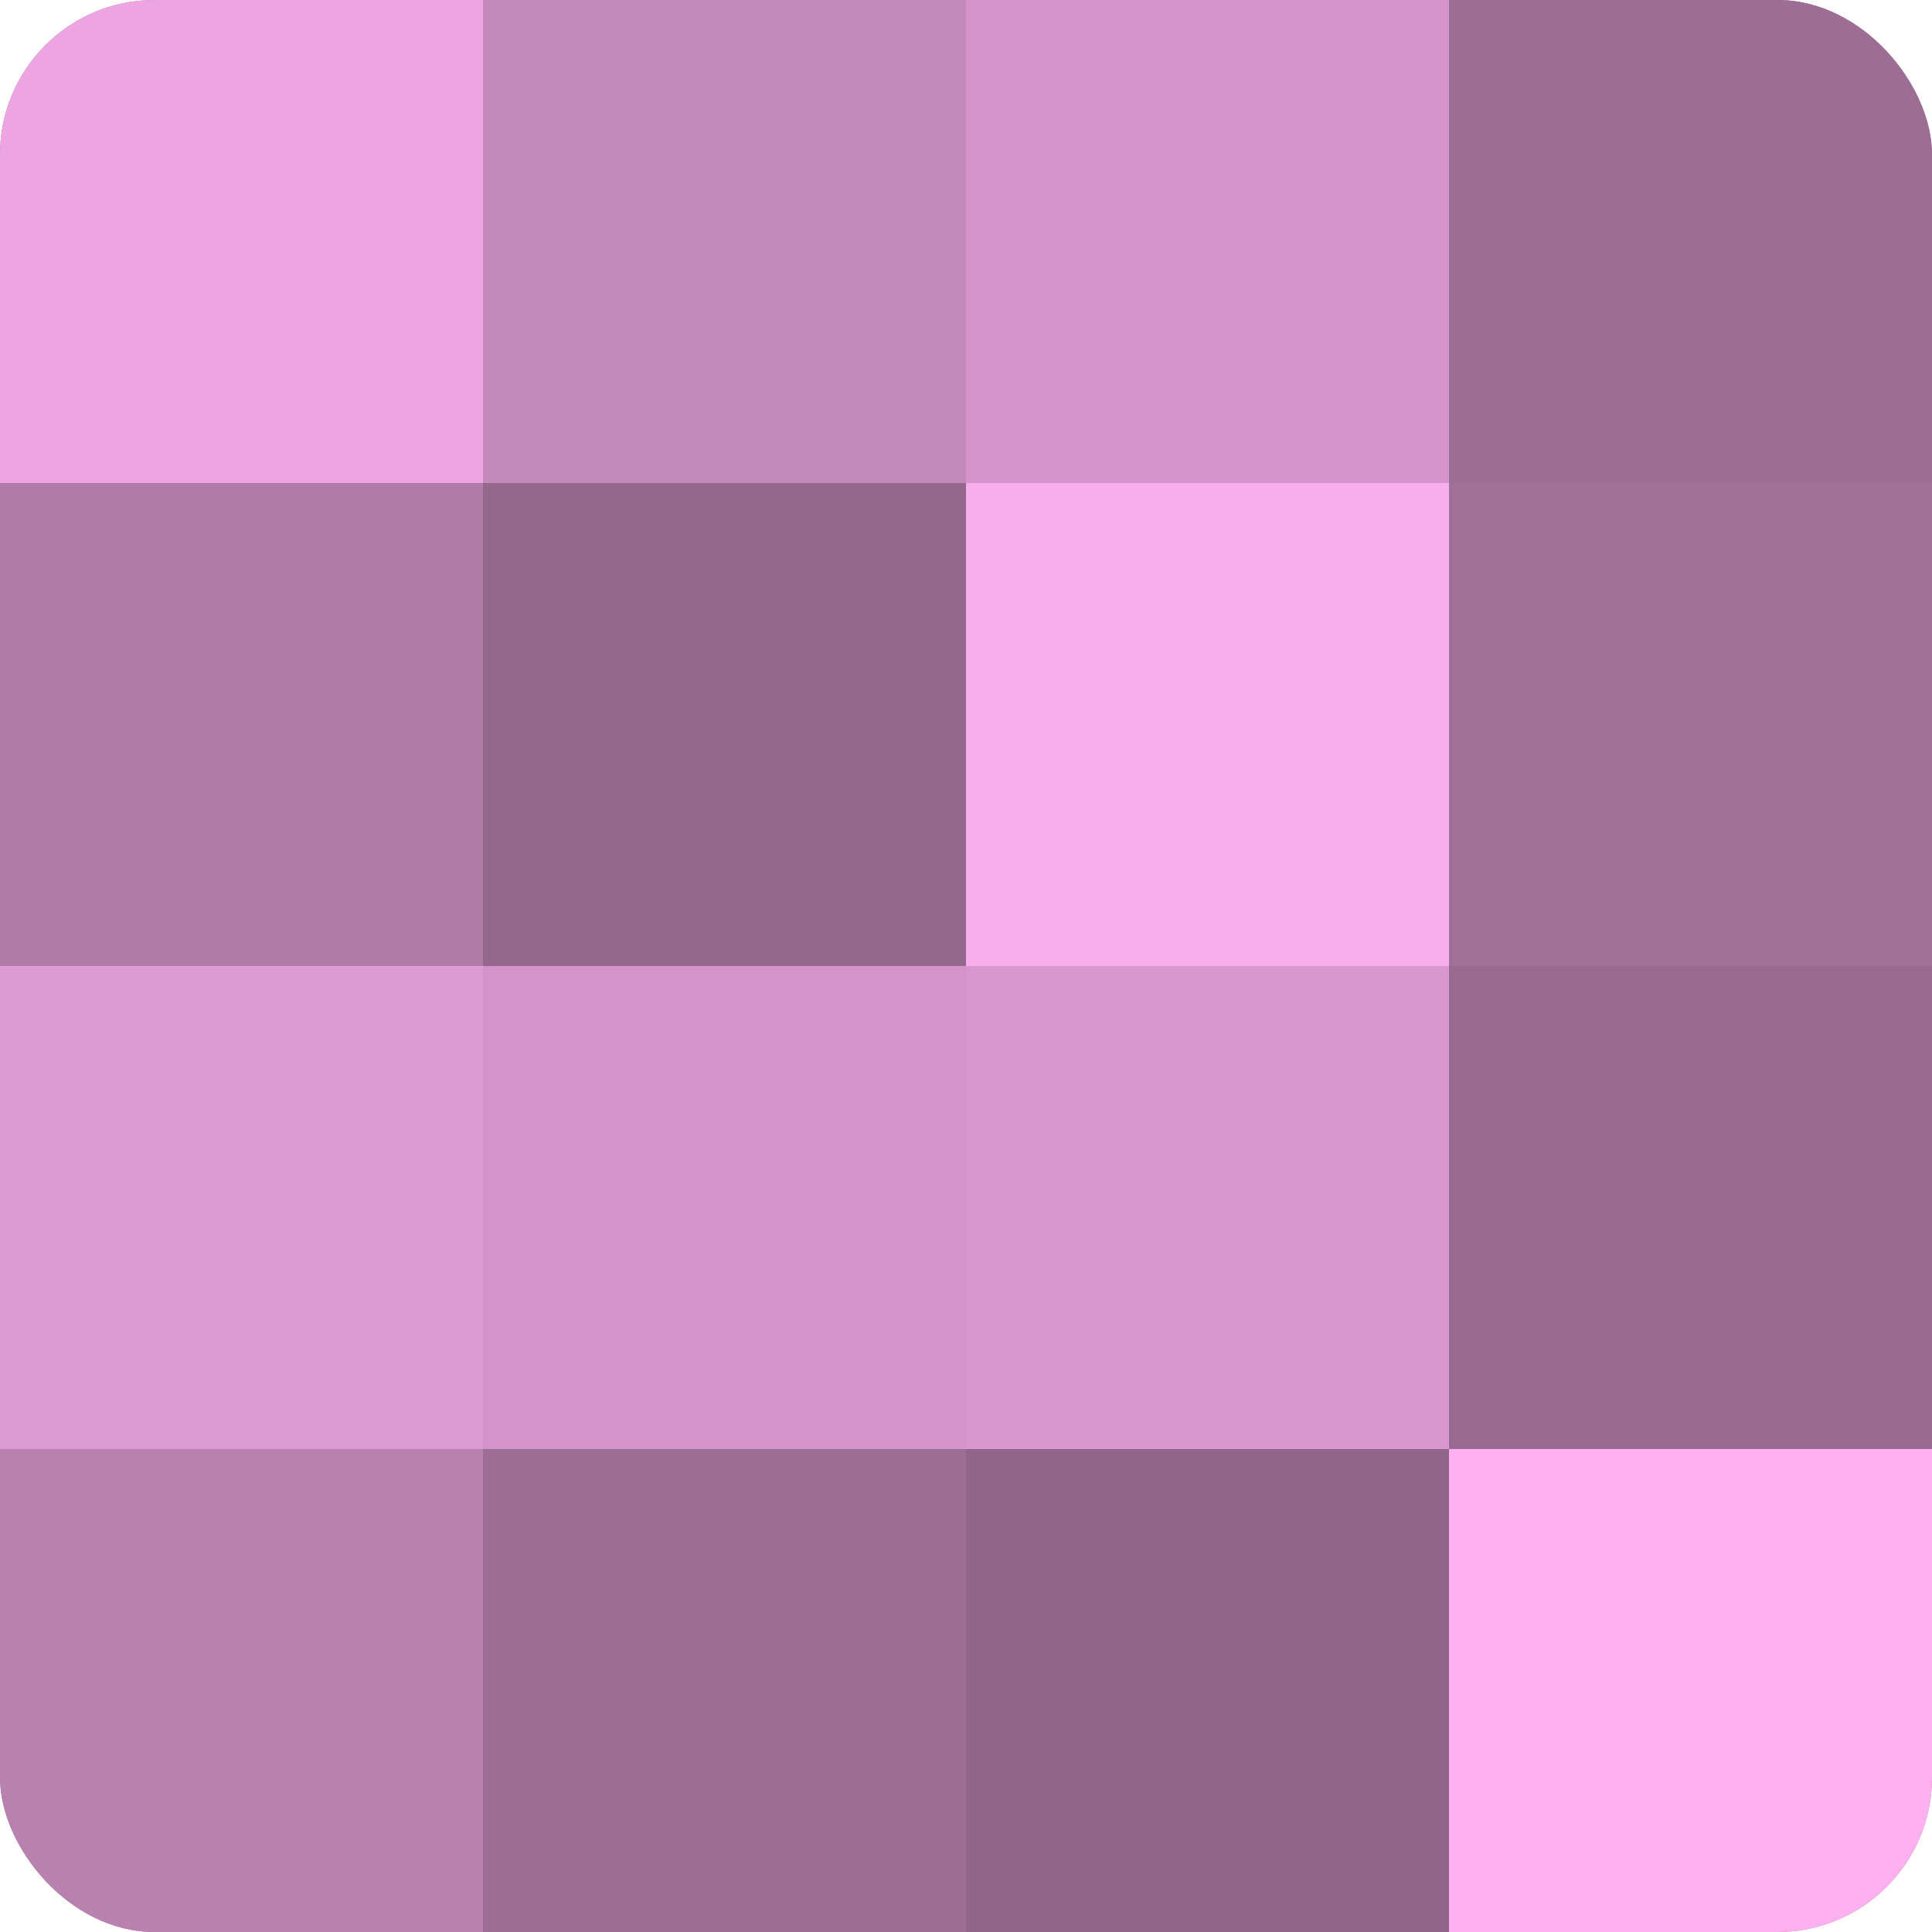
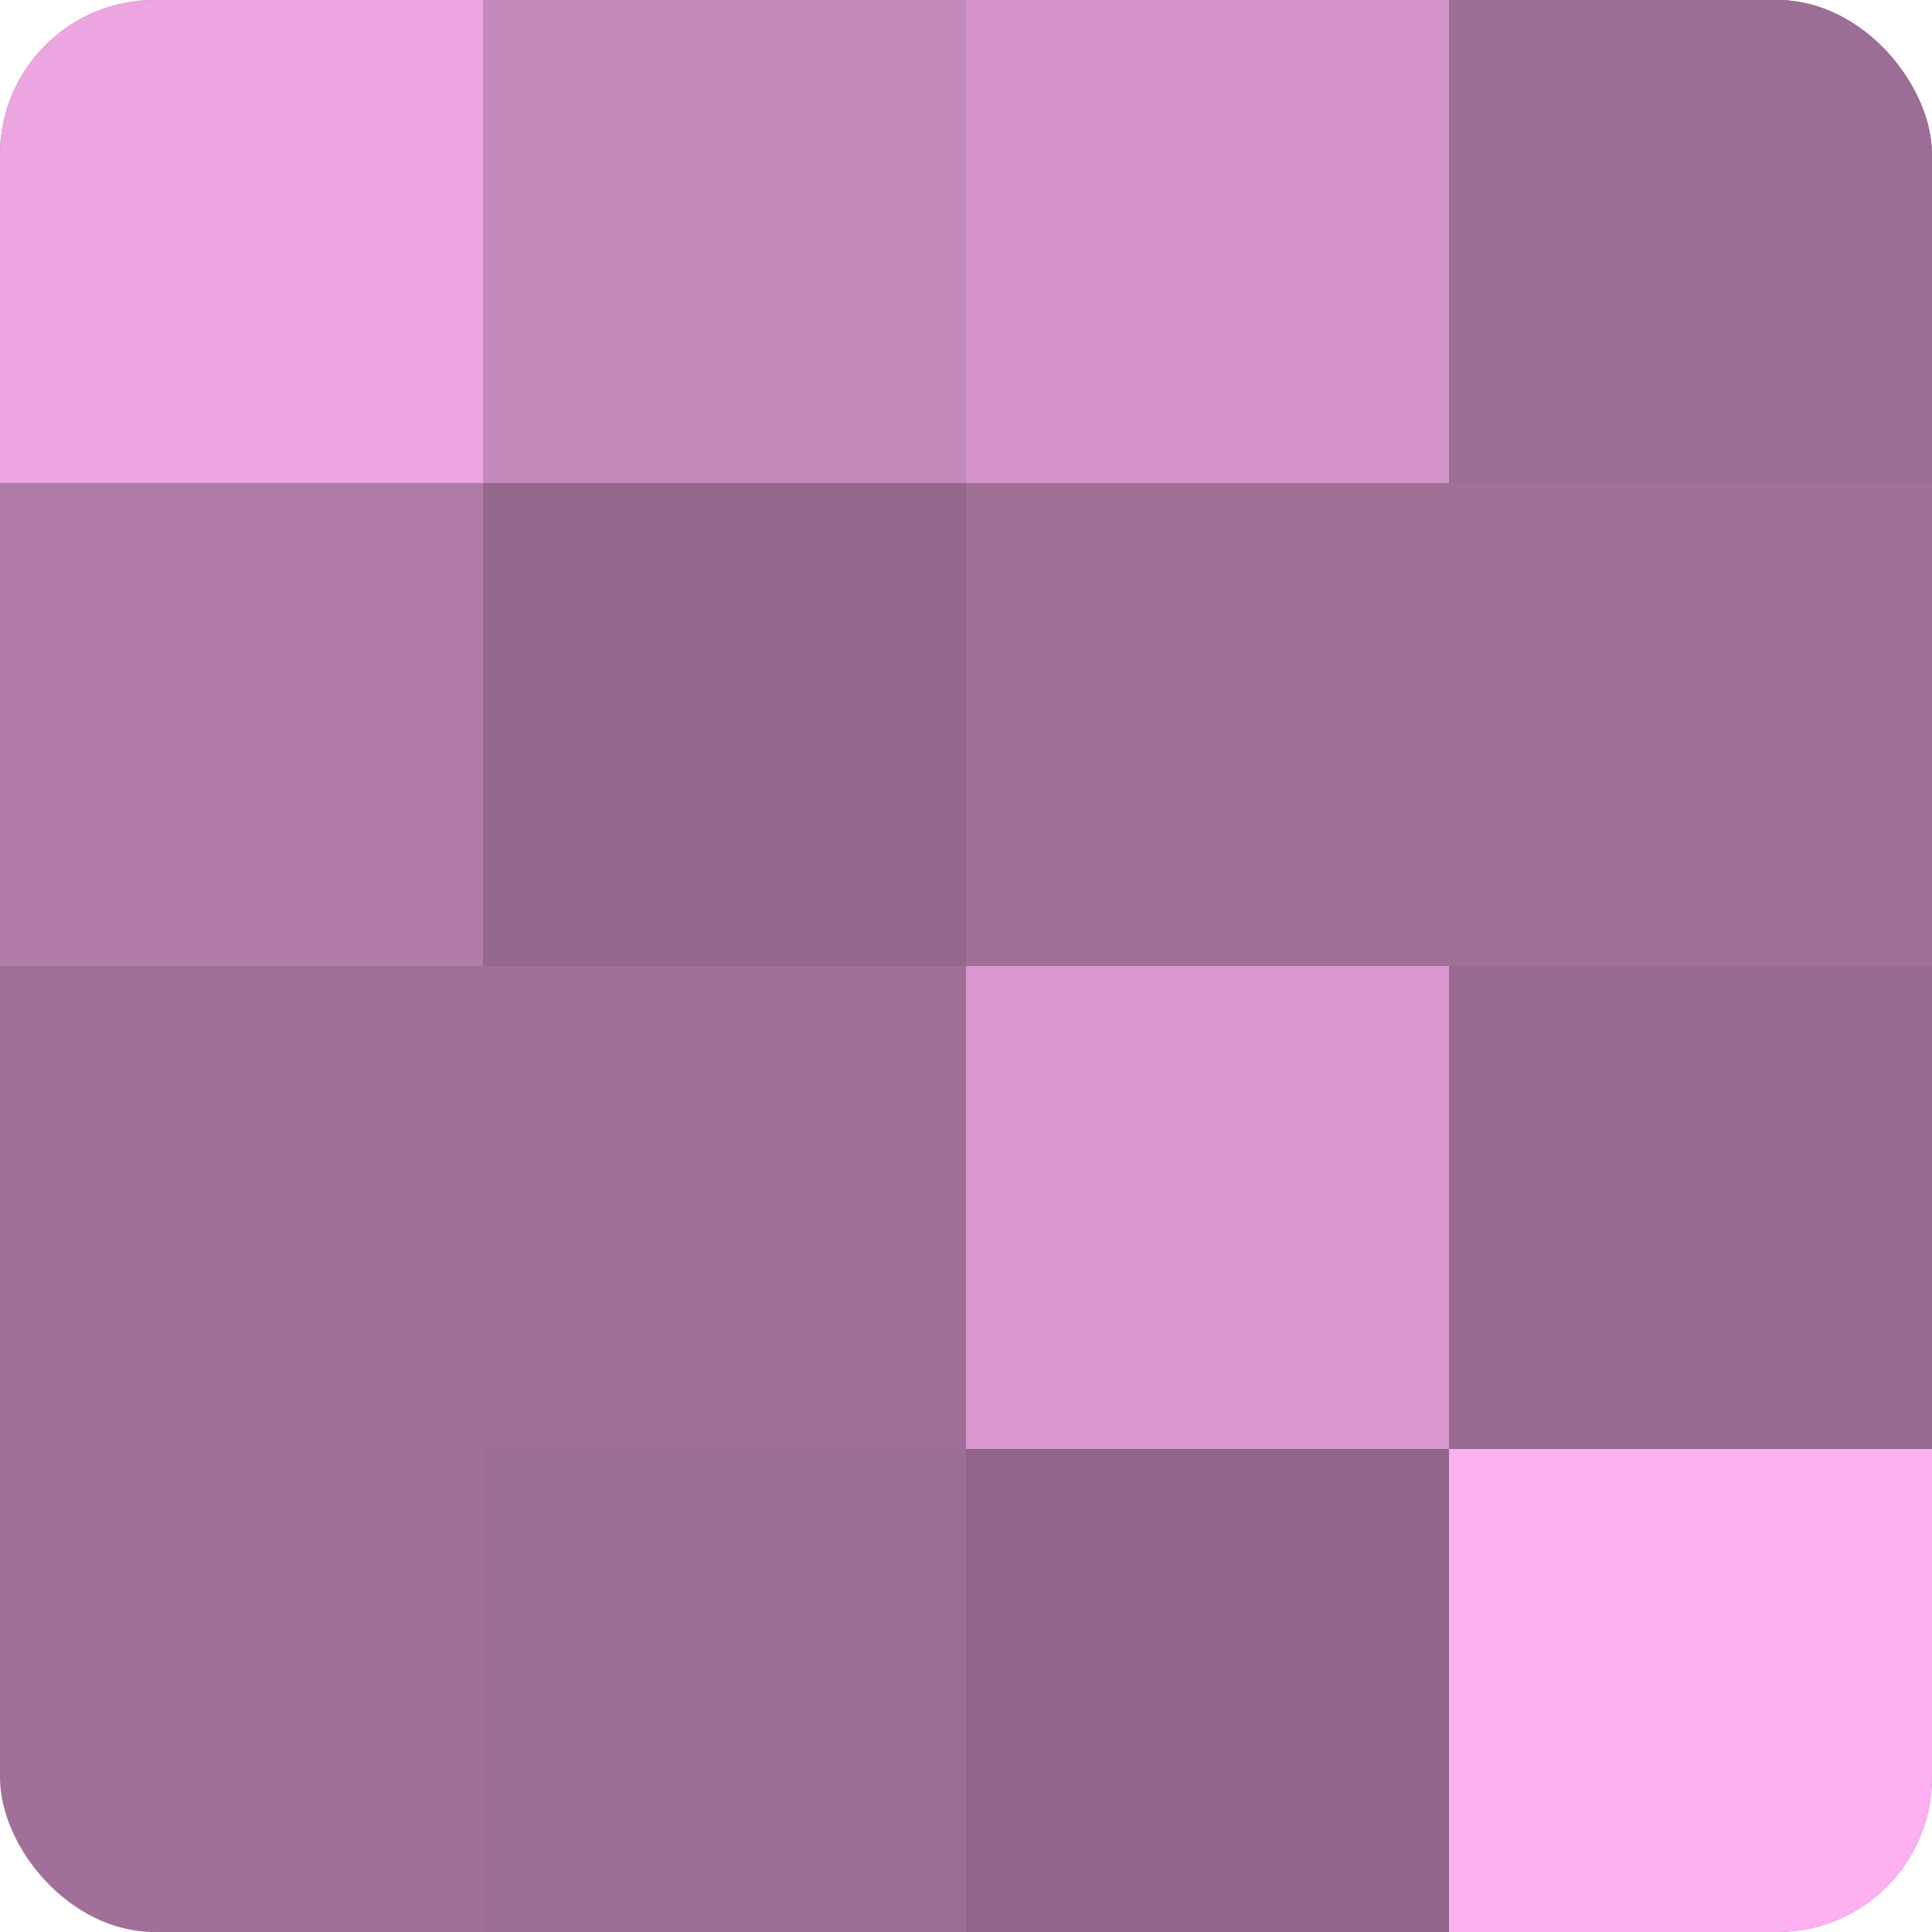
<svg xmlns="http://www.w3.org/2000/svg" width="60" height="60" viewBox="0 0 100 100" preserveAspectRatio="xMidYMid meet">
  <defs>
    <clipPath id="c" width="100" height="100">
      <rect width="100" height="100" rx="8" ry="8" />
    </clipPath>
  </defs>
  <g clip-path="url(#c)">
    <rect width="100" height="100" fill="#a07099" />
    <rect width="25" height="25" fill="#eca5e1" />
    <rect y="25" width="25" height="25" fill="#b07ba8" />
-     <rect y="50" width="25" height="25" fill="#dc9ad2" />
-     <rect y="75" width="25" height="25" fill="#b881b0" />
    <rect x="25" width="25" height="25" fill="#c489bb" />
    <rect x="25" y="25" width="25" height="25" fill="#94688d" />
-     <rect x="25" y="50" width="25" height="25" fill="#d494ca" />
    <rect x="25" y="75" width="25" height="25" fill="#9c6d95" />
    <rect x="50" width="25" height="25" fill="#d494ca" />
-     <rect x="50" y="25" width="25" height="25" fill="#f8adec" />
    <rect x="50" y="50" width="25" height="25" fill="#d897ce" />
    <rect x="50" y="75" width="25" height="25" fill="#906589" />
    <rect x="75" width="25" height="25" fill="#9c6d95" />
    <rect x="75" y="25" width="25" height="25" fill="#a07099" />
    <rect x="75" y="50" width="25" height="25" fill="#986a91" />
    <rect x="75" y="75" width="25" height="25" fill="#fcb0f0" />
  </g>
</svg>